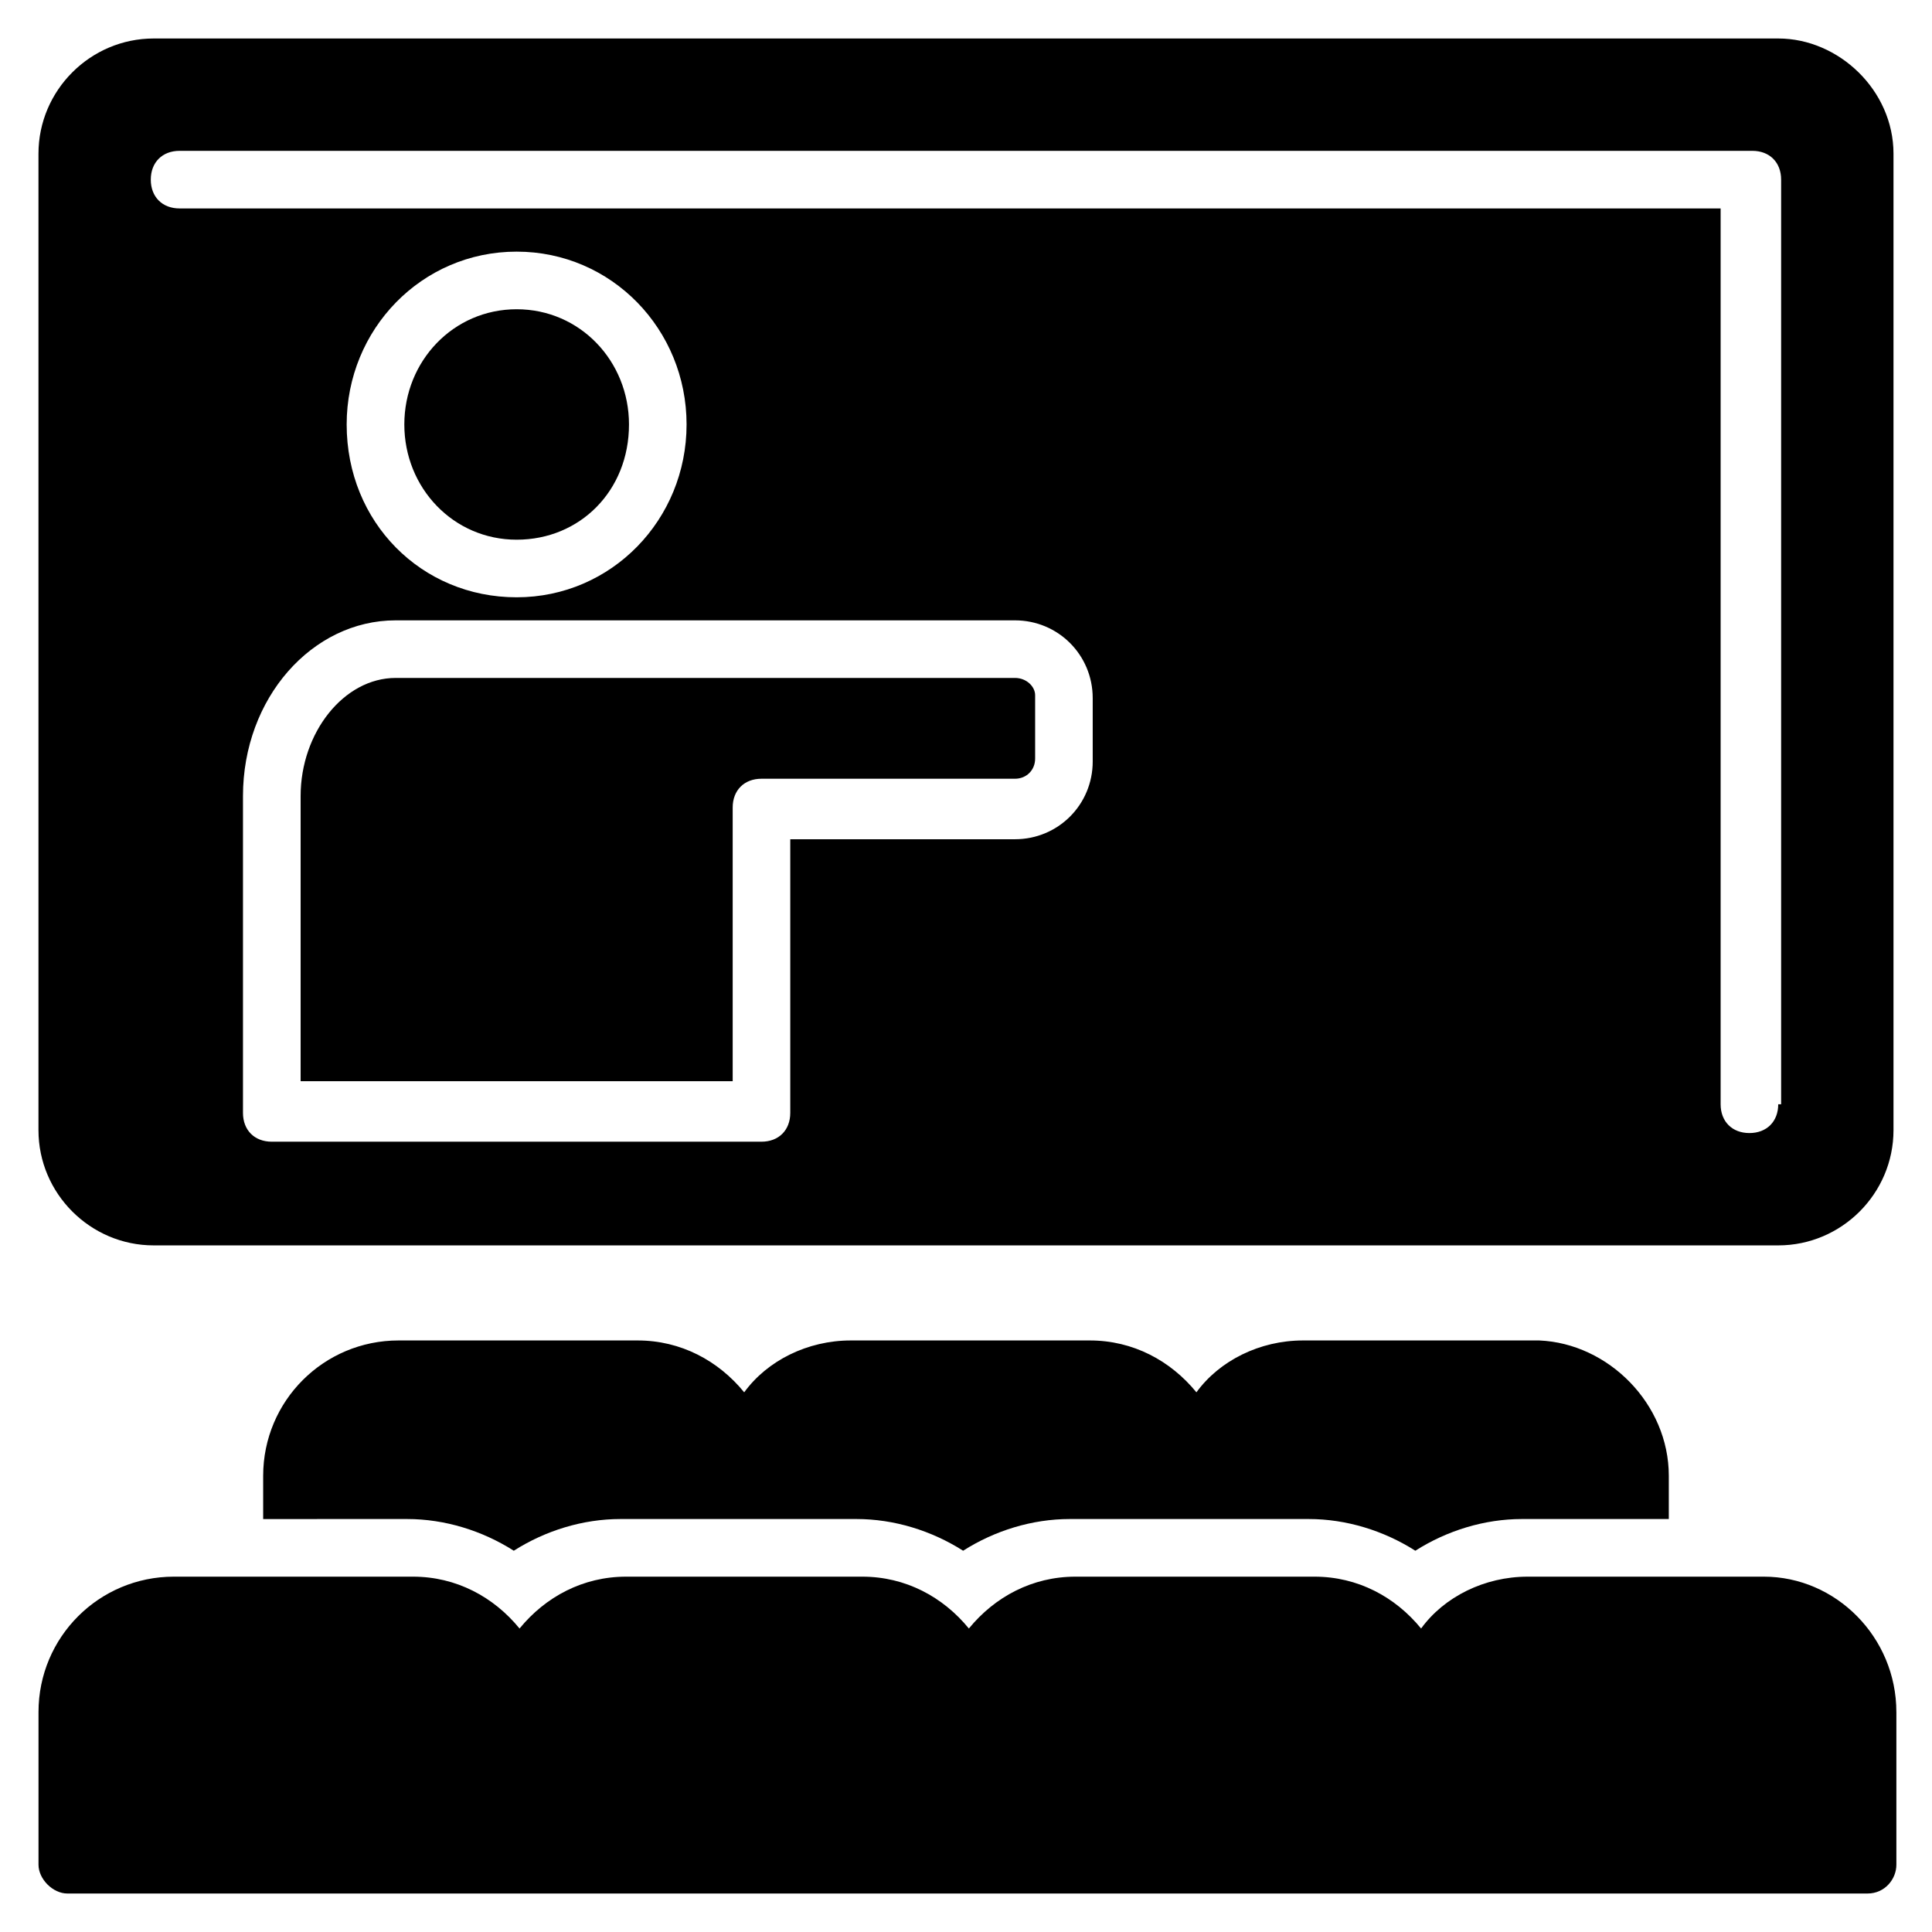
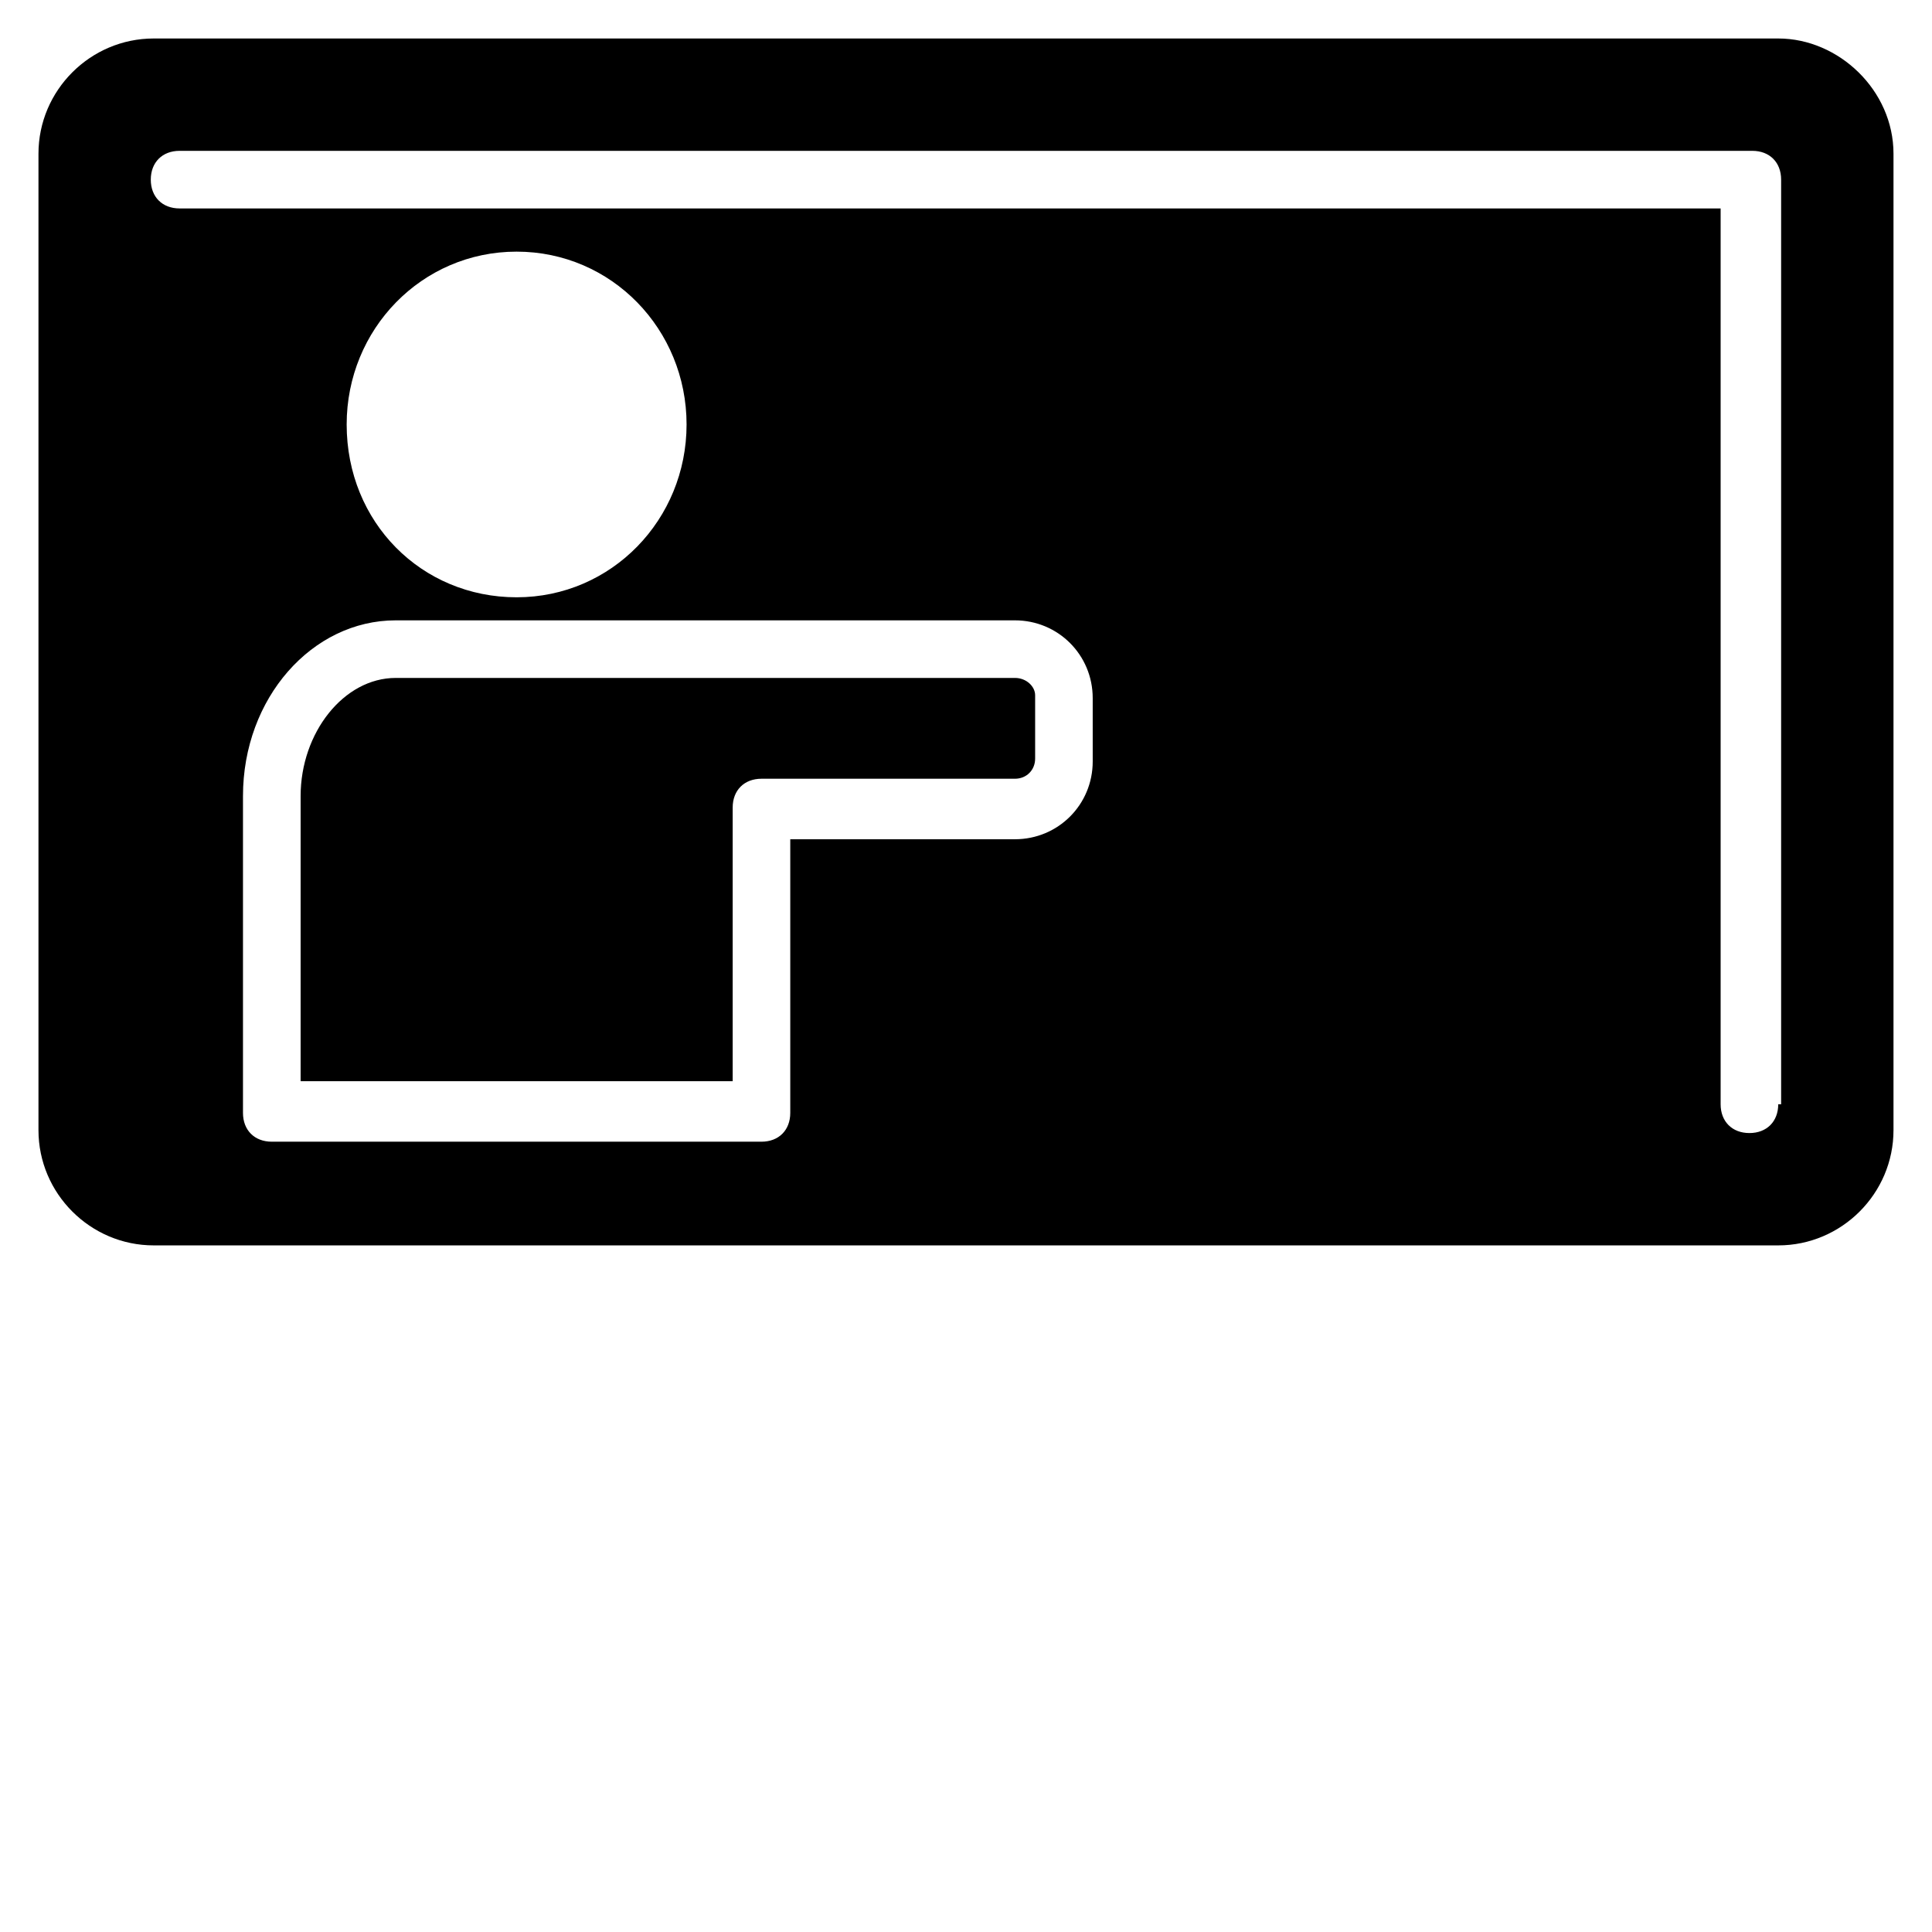
<svg xmlns="http://www.w3.org/2000/svg" fill="#000000" width="800px" height="800px" version="1.1" viewBox="144 144 512 512">
  <g>
-     <path d="m310.69 256.49c0-16.793-12.977-30.535-29.77-30.535s-29.77 13.742-29.77 30.535 12.977 30.535 29.77 30.535 29.77-12.977 29.77-30.535z" />
    <path d="m412.98 323.66h-164.12c-13.742 0-25.191 14.504-25.191 31.297v75.57h114.5v-72.52c0-4.582 3.055-7.633 7.633-7.633h67.176c3.055 0 5.344-2.289 5.344-5.344v-16.793c0-2.289-2.293-4.578-5.344-4.578z" />
    <path d="m615.26 154.2h-430.53c-16.793 0-30.535 13.742-30.535 30.535v258.77c0 16.793 13.742 30.535 30.535 30.535h430.53c16.793 0 30.535-13.742 30.535-30.535v-258.77c0-16.793-14.504-30.535-30.535-30.535zm-181.68 191.6c0 11.449-9.16 20.609-20.609 20.609h-59.543v72.52c0 4.582-3.055 7.633-7.633 7.633h-129.77c-4.582 0-7.633-3.055-7.633-7.633v-83.969c0-25.953 18.32-46.562 40.457-46.562h164.12c11.449 0 20.609 9.16 20.609 20.609zm-197.71-89.312c0-25.191 19.848-45.801 45.039-45.801 25.191 0 45.039 20.609 45.039 45.801 0 25.191-19.848 45.801-45.039 45.801-25.191 0-45.039-19.848-45.039-45.801zm379.38 180.15c0 4.582-3.055 7.633-7.633 7.633-4.582 0-7.633-3.055-7.633-7.633v-237.4h-408.39c-4.582 0-7.633-3.055-7.633-7.633 0-4.582 3.055-7.633 7.633-7.633h416.79c4.582 0 7.633 3.055 7.633 7.633v245.04z" />
-     <path d="m646.56 597.71v40.457c0 3.816-3.055 7.633-7.633 7.633h-477.09c-3.816 0-7.633-3.816-7.633-7.633v-40.457c0-19.848 16.031-35.879 35.879-35.879h63.359c11.449 0 21.375 5.344 28.242 13.742 6.871-8.398 16.793-13.742 28.242-13.742h62.594c11.449 0 21.375 5.344 28.242 13.742 6.871-8.398 16.793-13.742 28.242-13.742h63.359c11.449 0 21.375 5.344 28.242 13.742 6.106-8.398 16.793-13.742 28.242-13.742h62.594c19.09 0 35.117 16.031 35.117 35.879z" />
-     <path d="m586.25 535.11v11.449h-38.93c-9.922 0-19.848 3.055-28.242 8.398-8.398-5.344-18.32-8.398-28.242-8.398h-63.359c-9.922 0-19.848 3.055-28.242 8.398-8.398-5.344-18.32-8.398-28.242-8.398h-62.594c-9.922 0-19.848 3.055-28.242 8.398-8.398-5.344-18.32-8.398-28.242-8.398l-38.176 0.004v-11.449c0-19.848 16.031-35.879 35.879-35.879h63.359c11.449 0 21.375 5.344 28.242 13.742 6.106-8.398 16.793-13.742 28.242-13.742h63.359c11.449 0 21.375 5.344 28.242 13.742 6.106-8.398 16.793-13.742 28.242-13.742h62.594c18.324 0.762 34.352 16.793 34.352 35.875z" />
  </g>
</svg>